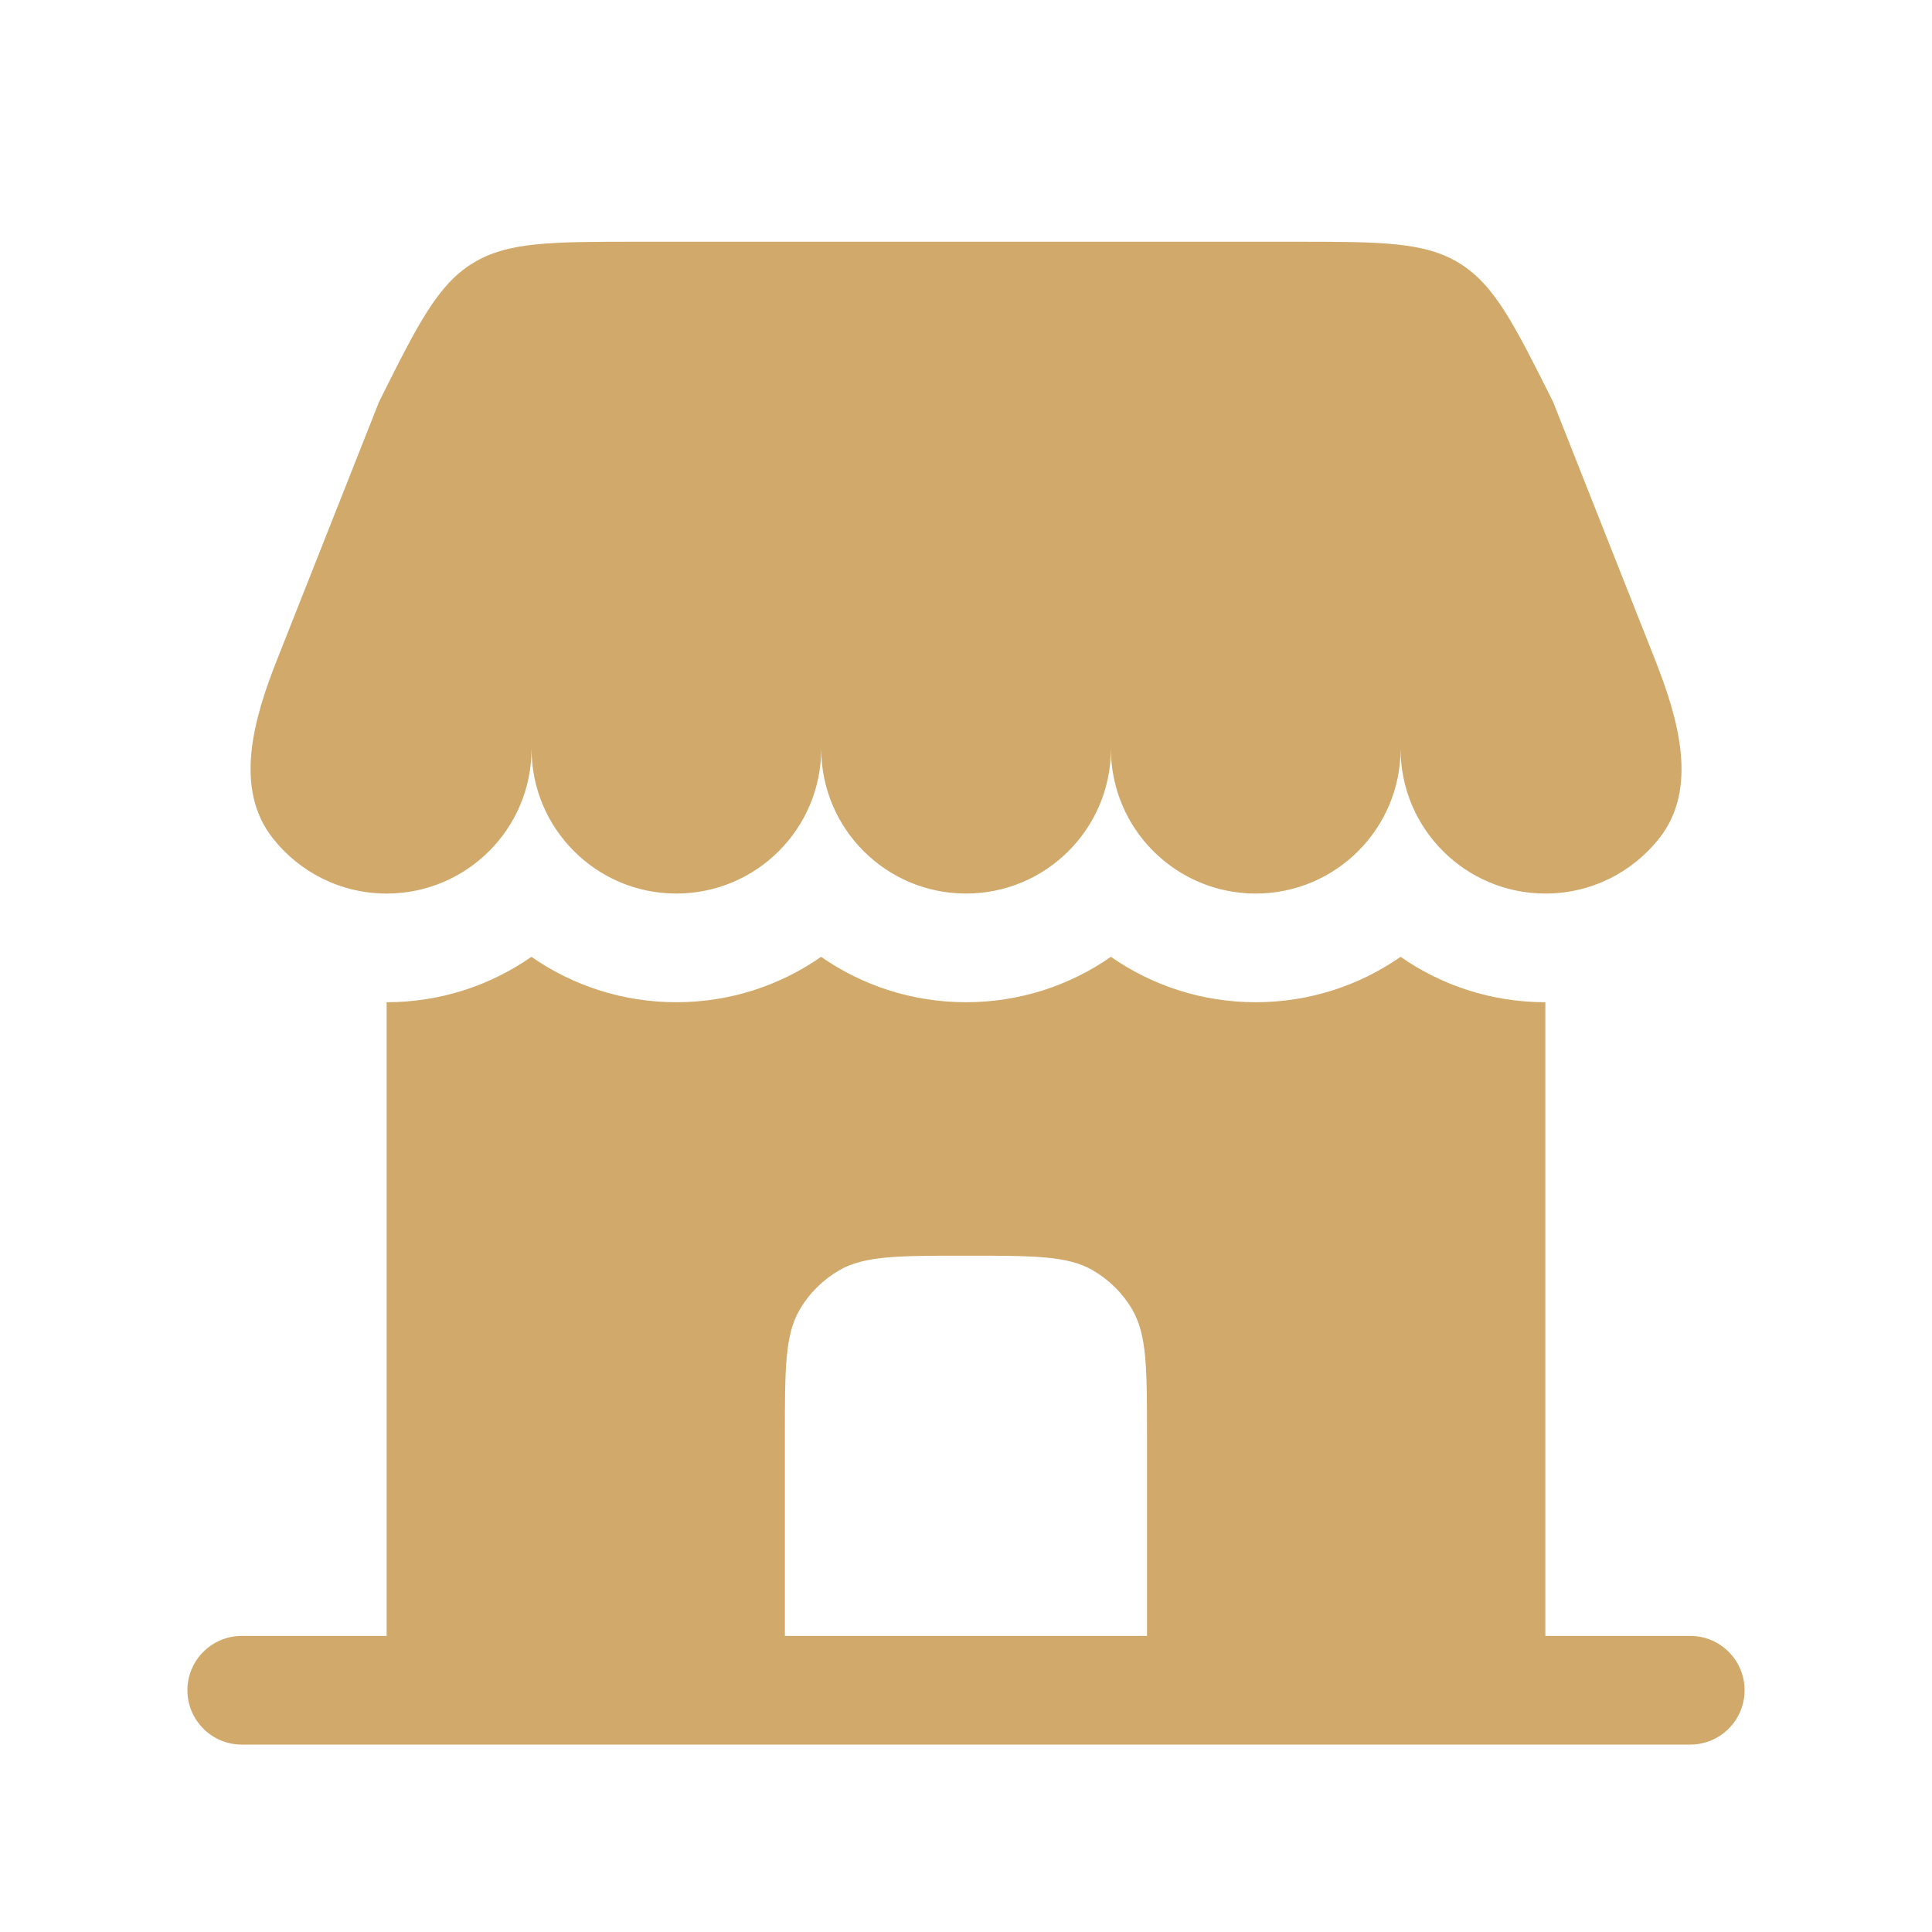
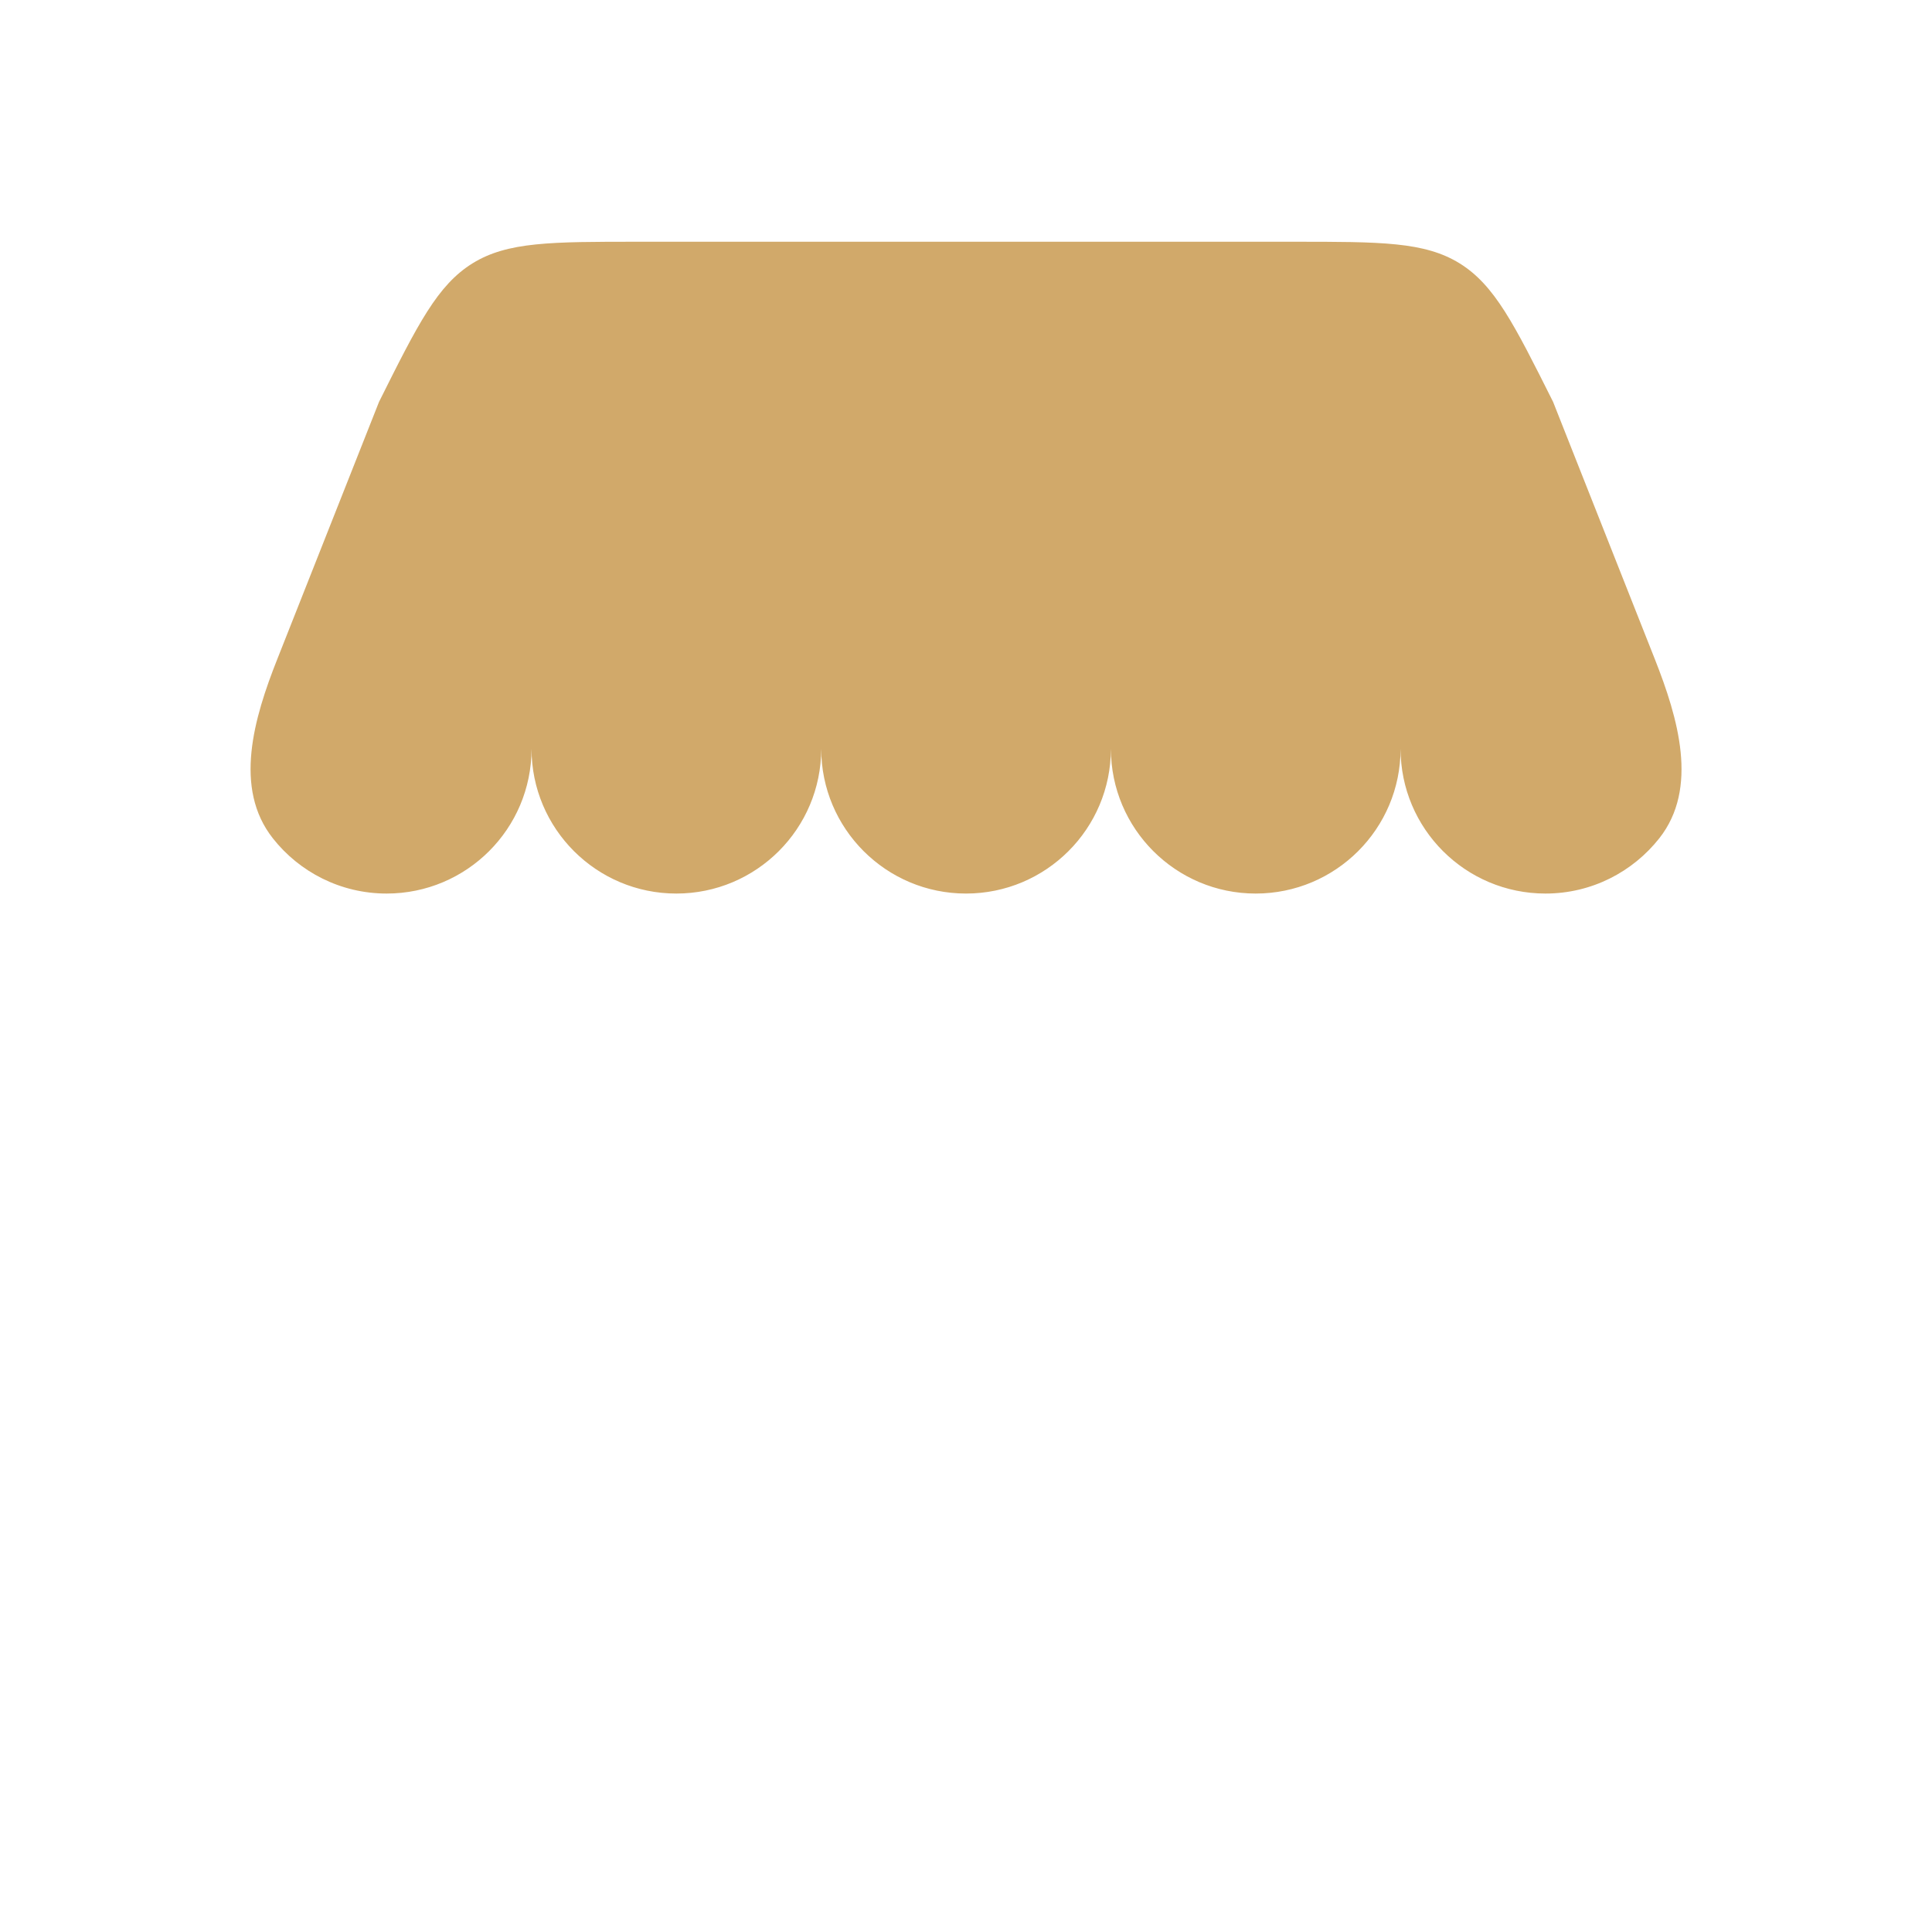
<svg xmlns="http://www.w3.org/2000/svg" width="16" height="16" viewBox="0 0 16 16" fill="none">
  <path d="M10.716 2.002H5.285C4.563 2.002 4.202 2.002 3.913 2.181C3.623 2.361 3.461 2.683 3.139 3.328L2.297 5.457C2.102 5.948 1.932 6.528 2.26 6.943C2.479 7.221 2.82 7.4 3.202 7.4C3.865 7.4 4.402 6.863 4.402 6.201C4.402 6.863 4.939 7.4 5.601 7.4C6.264 7.4 6.801 6.863 6.801 6.201C6.801 6.863 7.338 7.4 8 7.4C8.663 7.4 9.2 6.863 9.2 6.201C9.2 6.863 9.737 7.4 10.399 7.4C11.062 7.4 11.599 6.863 11.599 6.201C11.599 6.863 12.136 7.4 12.799 7.4C13.181 7.4 13.521 7.221 13.741 6.943C14.069 6.528 13.898 5.948 13.704 5.457L12.862 3.328C12.539 2.683 12.378 2.361 12.088 2.181C11.798 2.002 11.438 2.002 10.716 2.002Z" fill="#D1A96A" />
-   <path fill-rule="evenodd" clip-rule="evenodd" d="M12.798 13.548H13.998C14.246 13.548 14.448 13.749 14.448 13.998C14.448 14.246 14.246 14.448 13.998 14.448H2.002C1.754 14.448 1.552 14.246 1.552 13.998C1.552 13.749 1.754 13.548 2.002 13.548H3.202L3.202 8.3C3.648 8.3 4.061 8.161 4.401 7.924C4.741 8.161 5.155 8.3 5.601 8.3C6.047 8.3 6.46 8.161 6.8 7.924C7.14 8.161 7.554 8.3 8 8.3C8.446 8.3 8.86 8.161 9.2 7.924C9.54 8.161 9.953 8.3 10.399 8.3C10.845 8.3 11.259 8.161 11.599 7.924C11.939 8.161 12.352 8.3 12.798 8.3L12.798 13.548ZM6.5 13.548H9.499V11.899C9.499 11.338 9.499 11.058 9.379 10.849C9.3 10.712 9.186 10.599 9.05 10.52C8.841 10.399 8.561 10.399 8 10.399C7.439 10.399 7.159 10.399 6.95 10.52C6.814 10.599 6.7 10.712 6.621 10.849C6.5 11.058 6.5 11.338 6.5 11.899V13.548Z" fill="#D1A96A" />
</svg>